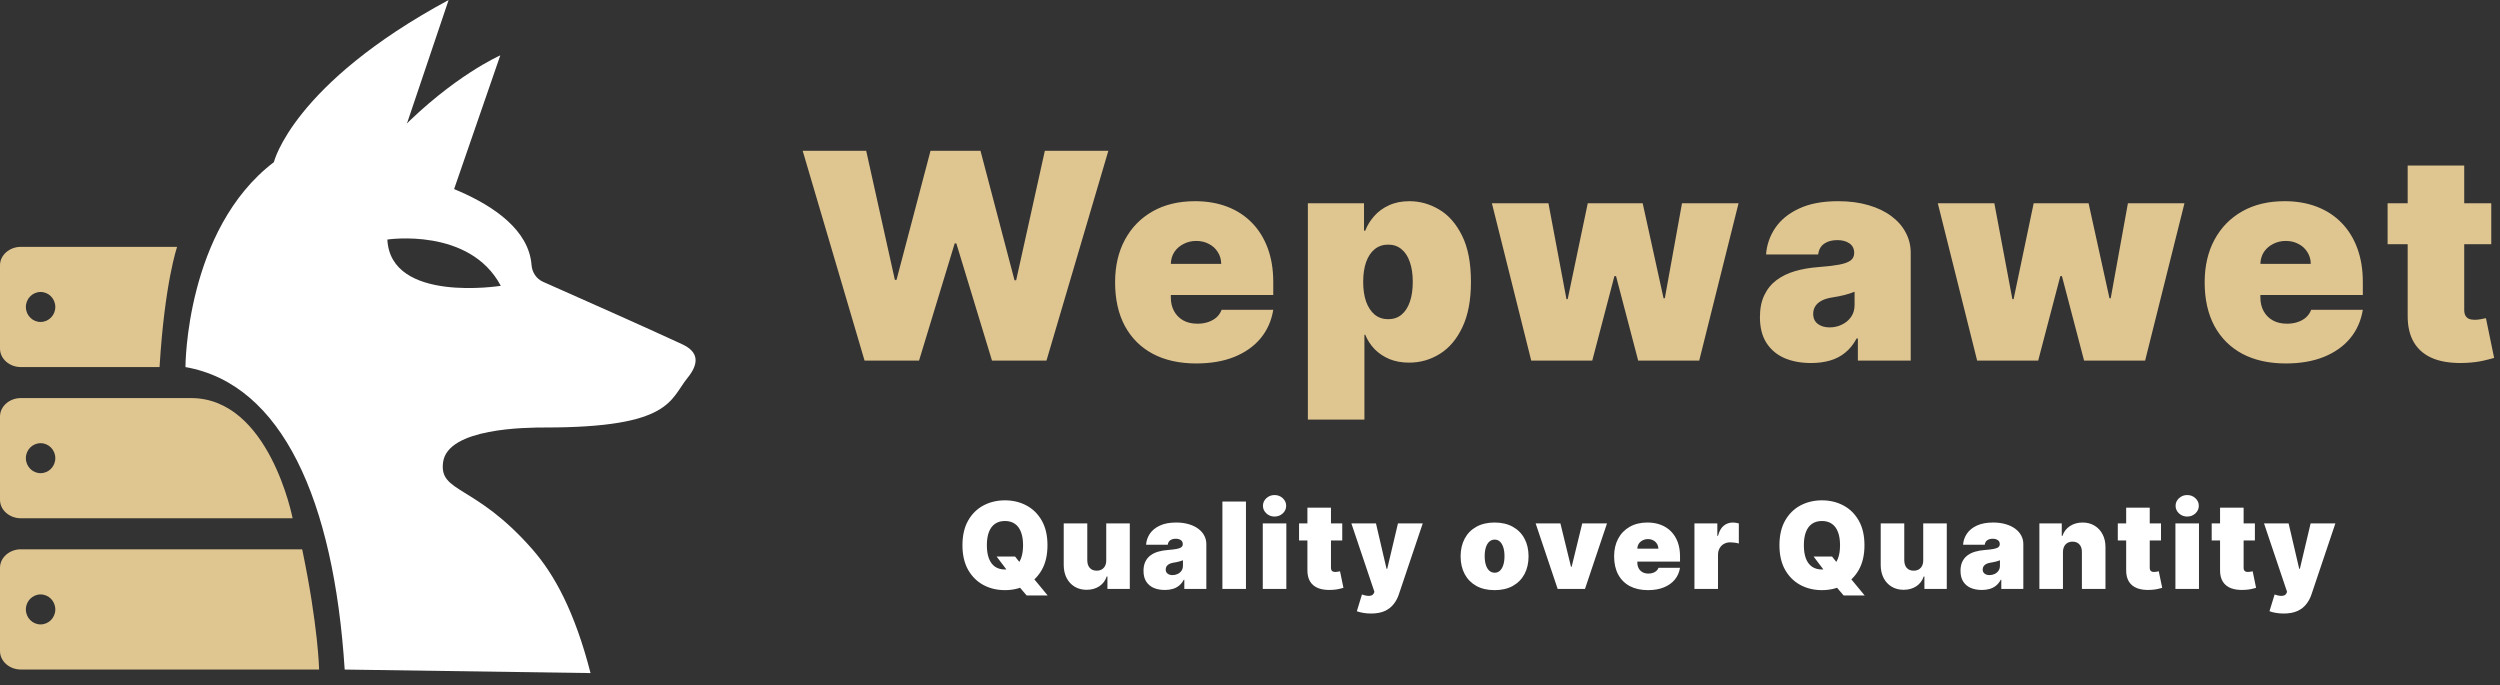
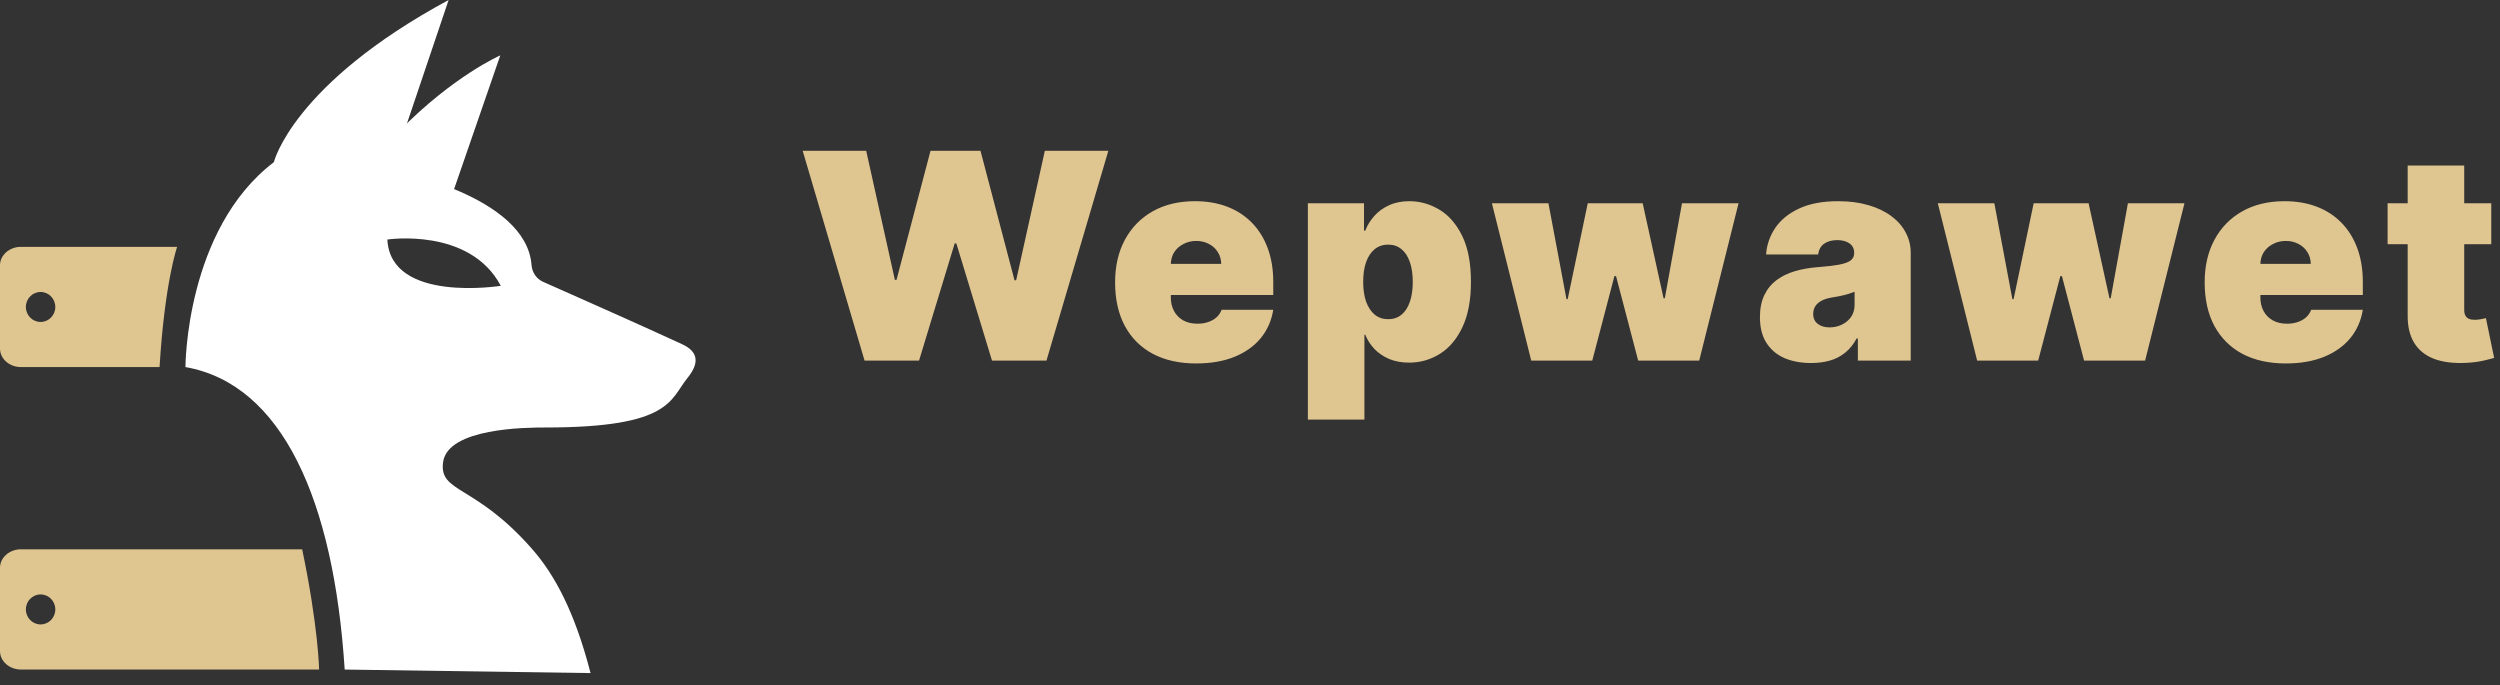
<svg xmlns="http://www.w3.org/2000/svg" width="208" height="57" viewBox="0 0 208 57" fill="none">
  <rect x="0" y="0" width="208" height="57" fill="#333333" stroke="none" />
  <path d="M71.931 30L66.783 12.546H72.067L74.453 23.284H74.59L77.419 12.546H81.578L84.408 23.318H84.544L86.931 12.546H92.215L87.067 30H82.533L79.567 20.25H79.431L76.465 30H71.931ZM99.526 30.239C98.129 30.239 96.924 29.972 95.913 29.438C94.907 28.898 94.131 28.125 93.586 27.119C93.046 26.108 92.776 24.898 92.776 23.489C92.776 22.136 93.049 20.954 93.594 19.943C94.14 18.932 94.91 18.145 95.904 17.582C96.898 17.02 98.072 16.739 99.424 16.739C100.413 16.739 101.307 16.892 102.109 17.199C102.91 17.506 103.594 17.952 104.163 18.537C104.731 19.116 105.168 19.821 105.475 20.651C105.782 21.48 105.935 22.415 105.935 23.454V24.546H94.242V21.954H101.606C101.6 21.579 101.503 21.25 101.316 20.966C101.134 20.676 100.887 20.452 100.575 20.293C100.268 20.128 99.918 20.046 99.526 20.046C99.145 20.046 98.796 20.128 98.478 20.293C98.16 20.452 97.904 20.673 97.711 20.957C97.523 21.241 97.424 21.574 97.413 21.954V24.75C97.413 25.171 97.501 25.546 97.677 25.875C97.853 26.204 98.106 26.463 98.435 26.651C98.765 26.838 99.163 26.932 99.629 26.932C99.952 26.932 100.248 26.886 100.515 26.796C100.788 26.704 101.021 26.574 101.214 26.403C101.407 26.227 101.549 26.017 101.64 25.773H105.935C105.788 26.682 105.438 27.472 104.887 28.142C104.336 28.807 103.606 29.324 102.697 29.693C101.793 30.057 100.736 30.239 99.526 30.239ZM108.815 34.909V16.909H113.486V19.193H113.588C113.758 18.75 114.008 18.344 114.338 17.974C114.667 17.599 115.076 17.301 115.565 17.079C116.054 16.852 116.622 16.739 117.27 16.739C118.133 16.739 118.954 16.969 119.733 17.429C120.517 17.889 121.153 18.614 121.642 19.602C122.136 20.591 122.383 21.875 122.383 23.454C122.383 24.966 122.147 26.219 121.676 27.213C121.21 28.207 120.585 28.949 119.801 29.438C119.022 29.926 118.167 30.171 117.236 30.171C116.622 30.171 116.074 30.071 115.591 29.872C115.113 29.668 114.704 29.392 114.363 29.046C114.028 28.693 113.77 28.296 113.588 27.852H113.52V34.909H108.815ZM113.417 23.454C113.417 24.091 113.5 24.642 113.664 25.108C113.835 25.568 114.074 25.926 114.38 26.182C114.693 26.432 115.065 26.557 115.497 26.557C115.929 26.557 116.295 26.435 116.596 26.19C116.903 25.94 117.136 25.585 117.295 25.125C117.46 24.659 117.542 24.102 117.542 23.454C117.542 22.807 117.46 22.253 117.295 21.793C117.136 21.327 116.903 20.972 116.596 20.727C116.295 20.477 115.929 20.352 115.497 20.352C115.065 20.352 114.693 20.477 114.38 20.727C114.074 20.972 113.835 21.327 113.664 21.793C113.5 22.253 113.417 22.807 113.417 23.454ZM127.398 30L124.125 16.909H128.83L130.33 24.886H130.432L132.102 16.909H136.671L138.409 24.818H138.512L139.943 16.909H144.648L141.375 30H136.296L134.455 22.977H134.318L132.477 30H127.398ZM150.687 30.204C149.852 30.204 149.114 30.068 148.472 29.796C147.835 29.517 147.335 29.097 146.972 28.534C146.608 27.972 146.426 27.256 146.426 26.386C146.426 25.671 146.548 25.06 146.793 24.554C147.037 24.043 147.378 23.625 147.815 23.301C148.253 22.977 148.761 22.73 149.341 22.56C149.926 22.389 150.557 22.278 151.233 22.227C151.966 22.171 152.554 22.102 152.997 22.023C153.446 21.938 153.77 21.821 153.969 21.673C154.168 21.52 154.267 21.318 154.267 21.068V21.034C154.267 20.693 154.136 20.432 153.875 20.25C153.614 20.068 153.278 19.977 152.869 19.977C152.42 19.977 152.054 20.077 151.77 20.276C151.491 20.469 151.324 20.767 151.267 21.171H146.937C146.994 20.375 147.247 19.642 147.696 18.972C148.151 18.296 148.812 17.756 149.682 17.352C150.551 16.943 151.636 16.739 152.937 16.739C153.875 16.739 154.716 16.849 155.46 17.071C156.205 17.287 156.838 17.591 157.361 17.983C157.883 18.369 158.281 18.824 158.554 19.347C158.832 19.864 158.972 20.426 158.972 21.034V30H154.574V28.159H154.472C154.21 28.648 153.892 29.043 153.517 29.344C153.148 29.645 152.724 29.864 152.247 30C151.776 30.136 151.256 30.204 150.687 30.204ZM152.222 27.239C152.58 27.239 152.915 27.165 153.227 27.017C153.545 26.869 153.804 26.656 154.003 26.378C154.202 26.099 154.301 25.761 154.301 25.364V24.273C154.176 24.324 154.043 24.372 153.901 24.418C153.764 24.463 153.616 24.506 153.457 24.546C153.304 24.585 153.139 24.622 152.963 24.656C152.793 24.69 152.614 24.722 152.426 24.75C152.062 24.807 151.764 24.901 151.531 25.031C151.304 25.156 151.133 25.312 151.02 25.5C150.912 25.682 150.858 25.886 150.858 26.114C150.858 26.477 150.986 26.756 151.241 26.949C151.497 27.142 151.824 27.239 152.222 27.239ZM164.498 30L161.225 16.909H165.929L167.429 24.886H167.532L169.202 16.909H173.77L175.509 24.818H175.611L177.043 16.909H181.748L178.475 30H173.395L171.554 22.977H171.418L169.577 30H164.498ZM190.178 30.239C188.78 30.239 187.576 29.972 186.564 29.438C185.558 28.898 184.783 28.125 184.237 27.119C183.698 26.108 183.428 24.898 183.428 23.489C183.428 22.136 183.701 20.954 184.246 19.943C184.791 18.932 185.561 18.145 186.556 17.582C187.55 17.02 188.723 16.739 190.076 16.739C191.064 16.739 191.959 16.892 192.76 17.199C193.561 17.506 194.246 17.952 194.814 18.537C195.382 19.116 195.82 19.821 196.127 20.651C196.433 21.48 196.587 22.415 196.587 23.454V24.546H184.894V21.954H192.257C192.252 21.579 192.155 21.25 191.968 20.966C191.786 20.676 191.539 20.452 191.226 20.293C190.919 20.128 190.57 20.046 190.178 20.046C189.797 20.046 189.448 20.128 189.129 20.293C188.811 20.452 188.556 20.673 188.362 20.957C188.175 21.241 188.076 21.574 188.064 21.954V24.75C188.064 25.171 188.152 25.546 188.328 25.875C188.504 26.204 188.757 26.463 189.087 26.651C189.416 26.838 189.814 26.932 190.28 26.932C190.604 26.932 190.899 26.886 191.166 26.796C191.439 26.704 191.672 26.574 191.865 26.403C192.058 26.227 192.201 26.017 192.291 25.773H196.587C196.439 26.682 196.09 27.472 195.539 28.142C194.987 28.807 194.257 29.324 193.348 29.693C192.445 30.057 191.388 30.239 190.178 30.239ZM207.273 16.909V20.318H198.648V16.909H207.273ZM200.319 13.773H205.023V25.79C205.023 25.972 205.055 26.125 205.117 26.25C205.18 26.369 205.276 26.46 205.407 26.523C205.538 26.579 205.705 26.608 205.91 26.608C206.052 26.608 206.217 26.591 206.404 26.557C206.597 26.523 206.739 26.494 206.83 26.472L207.512 29.778C207.302 29.841 207.001 29.918 206.609 30.009C206.222 30.099 205.762 30.159 205.228 30.188C204.148 30.244 203.242 30.134 202.509 29.855C201.776 29.571 201.225 29.125 200.856 28.517C200.487 27.909 200.308 27.148 200.319 26.233V13.773Z" fill="#DFC590" />
-   <path d="M82.917 46.301H84.451L85.005 46.997L85.943 48.062L87.164 49.54H85.417L84.55 48.531L83.968 47.693L82.917 46.301ZM87.15 45.364C87.15 46.173 86.993 46.856 86.678 47.413C86.363 47.967 85.938 48.387 85.403 48.673C84.868 48.957 84.271 49.099 83.613 49.099C82.95 49.099 82.351 48.956 81.816 48.67C81.284 48.381 80.86 47.959 80.545 47.406C80.232 46.849 80.076 46.169 80.076 45.364C80.076 44.554 80.232 43.872 80.545 43.318C80.86 42.762 81.284 42.342 81.816 42.057C82.351 41.771 82.95 41.628 83.613 41.628C84.271 41.628 84.868 41.771 85.403 42.057C85.938 42.342 86.363 42.762 86.678 43.318C86.993 43.872 87.15 44.554 87.15 45.364ZM85.119 45.364C85.119 44.928 85.061 44.561 84.945 44.263C84.831 43.962 84.662 43.735 84.437 43.581C84.214 43.425 83.94 43.347 83.613 43.347C83.286 43.347 83.01 43.425 82.786 43.581C82.563 43.735 82.394 43.962 82.278 44.263C82.164 44.561 82.107 44.928 82.107 45.364C82.107 45.799 82.164 46.167 82.278 46.468C82.394 46.766 82.563 46.994 82.786 47.15C83.01 47.304 83.286 47.381 83.613 47.381C83.94 47.381 84.214 47.304 84.437 47.15C84.662 46.994 84.831 46.766 84.945 46.468C85.061 46.167 85.119 45.799 85.119 45.364ZM92.039 46.614V43.545H93.999V49H92.138V47.963H92.081C91.963 48.311 91.756 48.583 91.46 48.78C91.164 48.974 90.812 49.071 90.405 49.071C90.024 49.071 89.69 48.983 89.404 48.808C89.12 48.633 88.898 48.392 88.74 48.084C88.583 47.776 88.504 47.423 88.502 47.026V43.545H90.462V46.614C90.464 46.883 90.533 47.095 90.668 47.249C90.805 47.403 90.997 47.48 91.243 47.48C91.406 47.48 91.547 47.446 91.666 47.377C91.787 47.306 91.879 47.207 91.943 47.079C92.009 46.949 92.041 46.794 92.039 46.614ZM96.916 49.085C96.568 49.085 96.26 49.028 95.992 48.915C95.727 48.799 95.519 48.624 95.367 48.389C95.216 48.155 95.14 47.856 95.14 47.494C95.14 47.196 95.191 46.941 95.293 46.731C95.395 46.518 95.537 46.344 95.719 46.209C95.901 46.074 96.113 45.971 96.355 45.9C96.598 45.829 96.861 45.783 97.143 45.761C97.448 45.738 97.693 45.709 97.878 45.676C98.065 45.641 98.2 45.592 98.283 45.531C98.366 45.467 98.407 45.383 98.407 45.278V45.264C98.407 45.122 98.353 45.013 98.244 44.938C98.135 44.862 97.995 44.824 97.825 44.824C97.638 44.824 97.485 44.865 97.367 44.948C97.251 45.029 97.181 45.153 97.157 45.321H95.353C95.377 44.99 95.482 44.684 95.669 44.405C95.859 44.123 96.134 43.898 96.497 43.73C96.859 43.56 97.311 43.474 97.853 43.474C98.244 43.474 98.594 43.521 98.904 43.613C99.214 43.703 99.478 43.83 99.696 43.993C99.914 44.154 100.08 44.343 100.193 44.561C100.309 44.776 100.367 45.011 100.367 45.264V49H98.535V48.233H98.492C98.383 48.437 98.251 48.601 98.095 48.727C97.941 48.852 97.764 48.943 97.566 49C97.369 49.057 97.152 49.085 96.916 49.085ZM97.555 47.849C97.704 47.849 97.844 47.819 97.974 47.757C98.106 47.696 98.214 47.607 98.297 47.491C98.38 47.375 98.421 47.234 98.421 47.068V46.614C98.369 46.635 98.314 46.655 98.254 46.674C98.198 46.693 98.136 46.711 98.07 46.727C98.006 46.744 97.937 46.759 97.864 46.773C97.793 46.788 97.718 46.801 97.64 46.812C97.489 46.836 97.364 46.875 97.267 46.93C97.172 46.982 97.102 47.047 97.054 47.125C97.009 47.201 96.987 47.286 96.987 47.381C96.987 47.532 97.04 47.648 97.147 47.729C97.253 47.809 97.389 47.849 97.555 47.849ZM103.664 41.727V49H101.704V41.727H103.664ZM105.063 49V43.545H107.023V49H105.063ZM106.043 42.977C105.778 42.977 105.551 42.89 105.361 42.715C105.172 42.539 105.077 42.329 105.077 42.082C105.077 41.836 105.172 41.626 105.361 41.45C105.551 41.275 105.778 41.188 106.043 41.188C106.311 41.188 106.538 41.275 106.725 41.45C106.914 41.626 107.009 41.836 107.009 42.082C107.009 42.329 106.914 42.539 106.725 42.715C106.538 42.89 106.311 42.977 106.043 42.977ZM111.675 43.545V44.966H108.081V43.545H111.675ZM108.777 42.239H110.737V47.246C110.737 47.322 110.75 47.385 110.776 47.438C110.802 47.487 110.843 47.525 110.897 47.551C110.952 47.575 111.021 47.587 111.107 47.587C111.166 47.587 111.234 47.58 111.313 47.565C111.393 47.551 111.452 47.539 111.49 47.53L111.774 48.908C111.687 48.934 111.561 48.966 111.398 49.004C111.237 49.041 111.045 49.066 110.823 49.078C110.373 49.102 109.995 49.056 109.69 48.94C109.384 48.821 109.155 48.635 109.001 48.382C108.847 48.129 108.772 47.812 108.777 47.43V42.239ZM114.068 51.045C113.843 51.045 113.629 51.028 113.425 50.992C113.222 50.959 113.043 50.913 112.889 50.854L113.315 49.462C113.476 49.519 113.623 49.555 113.755 49.572C113.89 49.588 114.005 49.579 114.1 49.543C114.197 49.508 114.267 49.44 114.309 49.341L114.352 49.242L112.434 43.545H114.48L115.36 47.324H115.417L116.312 43.545H118.372L116.383 49.455C116.284 49.755 116.139 50.025 115.95 50.264C115.763 50.506 115.517 50.696 115.211 50.836C114.906 50.976 114.525 51.045 114.068 51.045ZM124.349 49.099C123.758 49.099 123.251 48.982 122.83 48.748C122.408 48.511 122.085 48.182 121.86 47.761C121.635 47.337 121.523 46.846 121.523 46.287C121.523 45.728 121.635 45.238 121.86 44.817C122.085 44.393 122.408 44.064 122.83 43.83C123.251 43.593 123.758 43.474 124.349 43.474C124.941 43.474 125.448 43.593 125.869 43.83C126.291 44.064 126.614 44.393 126.839 44.817C127.064 45.238 127.176 45.728 127.176 46.287C127.176 46.846 127.064 47.337 126.839 47.761C126.614 48.182 126.291 48.511 125.869 48.748C125.448 48.982 124.941 49.099 124.349 49.099ZM124.364 47.651C124.529 47.651 124.673 47.595 124.793 47.484C124.914 47.372 125.008 47.214 125.074 47.008C125.14 46.802 125.173 46.557 125.173 46.273C125.173 45.986 125.14 45.741 125.074 45.538C125.008 45.332 124.914 45.173 124.793 45.062C124.673 44.95 124.529 44.895 124.364 44.895C124.188 44.895 124.038 44.95 123.913 45.062C123.787 45.173 123.691 45.332 123.625 45.538C123.559 45.741 123.526 45.986 123.526 46.273C123.526 46.557 123.559 46.802 123.625 47.008C123.691 47.214 123.787 47.372 123.913 47.484C124.038 47.595 124.188 47.651 124.364 47.651ZM133.703 43.545L131.87 49H129.598L127.765 43.545H129.825L130.706 47.153H130.762L131.643 43.545H133.703ZM137.108 49.099C136.525 49.099 136.024 48.988 135.602 48.766C135.183 48.541 134.86 48.219 134.633 47.8C134.408 47.378 134.295 46.874 134.295 46.287C134.295 45.724 134.409 45.231 134.636 44.81C134.864 44.388 135.184 44.06 135.599 43.826C136.013 43.592 136.502 43.474 137.065 43.474C137.477 43.474 137.85 43.538 138.184 43.666C138.518 43.794 138.803 43.98 139.04 44.224C139.276 44.465 139.459 44.759 139.587 45.104C139.714 45.45 139.778 45.84 139.778 46.273V46.727H134.906V45.648H137.974C137.972 45.492 137.932 45.354 137.854 45.236C137.778 45.115 137.675 45.022 137.545 44.955C137.417 44.887 137.271 44.852 137.108 44.852C136.949 44.852 136.804 44.887 136.671 44.955C136.539 45.022 136.432 45.114 136.351 45.232C136.273 45.351 136.232 45.489 136.227 45.648V46.812C136.227 46.988 136.264 47.144 136.337 47.281C136.411 47.419 136.516 47.526 136.653 47.604C136.791 47.682 136.956 47.722 137.15 47.722C137.285 47.722 137.409 47.703 137.52 47.665C137.633 47.627 137.73 47.572 137.811 47.501C137.891 47.428 137.951 47.34 137.989 47.239H139.778C139.717 47.617 139.571 47.947 139.342 48.226C139.112 48.503 138.808 48.718 138.429 48.872C138.052 49.024 137.612 49.099 137.108 49.099ZM140.978 49V43.545H142.882V44.582H142.938C143.038 44.199 143.195 43.918 143.411 43.741C143.629 43.563 143.883 43.474 144.174 43.474C144.259 43.474 144.344 43.481 144.426 43.496C144.512 43.508 144.593 43.525 144.671 43.549V45.222C144.574 45.188 144.455 45.164 144.313 45.147C144.171 45.13 144.049 45.122 143.947 45.122C143.755 45.122 143.582 45.166 143.428 45.254C143.277 45.339 143.157 45.459 143.07 45.616C142.982 45.77 142.938 45.951 142.938 46.159V49H140.978ZM150.89 46.301H152.425L152.978 46.997L153.916 48.062L155.138 49.54H153.39L152.524 48.531L151.942 47.693L150.89 46.301ZM155.123 45.364C155.123 46.173 154.966 46.856 154.651 47.413C154.336 47.967 153.911 48.387 153.376 48.673C152.841 48.957 152.245 49.099 151.586 49.099C150.924 49.099 150.325 48.956 149.79 48.67C149.257 48.381 148.833 47.959 148.518 47.406C148.206 46.849 148.05 46.169 148.05 45.364C148.05 44.554 148.206 43.872 148.518 43.318C148.833 42.762 149.257 42.342 149.79 42.057C150.325 41.771 150.924 41.628 151.586 41.628C152.245 41.628 152.841 41.771 153.376 42.057C153.911 42.342 154.336 42.762 154.651 43.318C154.966 43.872 155.123 44.554 155.123 45.364ZM153.092 45.364C153.092 44.928 153.034 44.561 152.918 44.263C152.804 43.962 152.635 43.735 152.41 43.581C152.188 43.425 151.913 43.347 151.586 43.347C151.26 43.347 150.984 43.425 150.759 43.581C150.536 43.735 150.367 43.962 150.251 44.263C150.138 44.561 150.081 44.928 150.081 45.364C150.081 45.799 150.138 46.167 150.251 46.468C150.367 46.766 150.536 46.994 150.759 47.15C150.984 47.304 151.26 47.381 151.586 47.381C151.913 47.381 152.188 47.304 152.41 47.15C152.635 46.994 152.804 46.766 152.918 46.468C153.034 46.167 153.092 45.799 153.092 45.364ZM160.012 46.614V43.545H161.972V49H160.111V47.963H160.055C159.936 48.311 159.729 48.583 159.433 48.78C159.137 48.974 158.786 49.071 158.378 49.071C157.997 49.071 157.664 48.983 157.377 48.808C157.093 48.633 156.872 48.392 156.713 48.084C156.557 47.776 156.477 47.423 156.475 47.026V43.545H158.435V46.614C158.438 46.883 158.506 47.095 158.641 47.249C158.779 47.403 158.97 47.48 159.217 47.48C159.38 47.48 159.521 47.446 159.639 47.377C159.76 47.306 159.852 47.207 159.916 47.079C159.982 46.949 160.014 46.794 160.012 46.614ZM164.889 49.085C164.541 49.085 164.233 49.028 163.966 48.915C163.701 48.799 163.492 48.624 163.341 48.389C163.189 48.155 163.114 47.856 163.114 47.494C163.114 47.196 163.164 46.941 163.266 46.731C163.368 46.518 163.51 46.344 163.692 46.209C163.875 46.074 164.087 45.971 164.328 45.9C164.572 45.829 164.835 45.783 165.116 45.761C165.422 45.738 165.667 45.709 165.851 45.676C166.039 45.641 166.173 45.592 166.256 45.531C166.339 45.467 166.381 45.383 166.381 45.278V45.264C166.381 45.122 166.326 45.013 166.217 44.938C166.108 44.862 165.969 44.824 165.798 44.824C165.611 44.824 165.458 44.865 165.34 44.948C165.224 45.029 165.154 45.153 165.131 45.321H163.327C163.35 44.99 163.456 44.684 163.643 44.405C163.832 44.123 164.108 43.898 164.47 43.73C164.832 43.56 165.284 43.474 165.827 43.474C166.217 43.474 166.568 43.521 166.878 43.613C167.188 43.703 167.452 43.83 167.67 43.993C167.887 44.154 168.053 44.343 168.167 44.561C168.283 44.776 168.341 45.011 168.341 45.264V49H166.508V48.233H166.466C166.357 48.437 166.224 48.601 166.068 48.727C165.914 48.852 165.738 48.943 165.539 49C165.342 49.057 165.126 49.085 164.889 49.085ZM165.528 47.849C165.677 47.849 165.817 47.819 165.947 47.757C166.08 47.696 166.188 47.607 166.271 47.491C166.353 47.375 166.395 47.234 166.395 47.068V46.614C166.343 46.635 166.287 46.655 166.228 46.674C166.171 46.693 166.11 46.711 166.043 46.727C165.979 46.744 165.911 46.759 165.837 46.773C165.766 46.788 165.692 46.801 165.614 46.812C165.462 46.836 165.338 46.875 165.241 46.93C165.146 46.982 165.075 47.047 165.028 47.125C164.983 47.201 164.96 47.286 164.96 47.381C164.96 47.532 165.013 47.648 165.12 47.729C165.226 47.809 165.363 47.849 165.528 47.849ZM171.638 45.932V49H169.677V43.545H171.538V44.582H171.595C171.713 44.237 171.922 43.966 172.22 43.769C172.521 43.573 172.871 43.474 173.271 43.474C173.657 43.474 173.992 43.563 174.276 43.741C174.563 43.916 174.784 44.157 174.94 44.465C175.099 44.773 175.177 45.124 175.175 45.52V49H173.214V45.932C173.217 45.662 173.148 45.45 173.008 45.296C172.871 45.142 172.679 45.065 172.433 45.065C172.272 45.065 172.131 45.101 172.011 45.172C171.892 45.24 171.801 45.34 171.737 45.47C171.673 45.598 171.64 45.752 171.638 45.932ZM179.795 43.545V44.966H176.201V43.545H179.795ZM176.897 42.239H178.858V47.246C178.858 47.322 178.871 47.385 178.897 47.438C178.923 47.487 178.963 47.525 179.017 47.551C179.072 47.575 179.142 47.587 179.227 47.587C179.286 47.587 179.355 47.58 179.433 47.565C179.513 47.551 179.573 47.539 179.61 47.53L179.895 48.908C179.807 48.934 179.681 48.966 179.518 49.004C179.357 49.041 179.165 49.066 178.943 49.078C178.493 49.102 178.115 49.056 177.81 48.94C177.505 48.821 177.275 48.635 177.121 48.382C176.967 48.129 176.893 47.812 176.897 47.43V42.239ZM180.995 49V43.545H182.955V49H180.995ZM181.975 42.977C181.71 42.977 181.483 42.89 181.293 42.715C181.104 42.539 181.009 42.329 181.009 42.082C181.009 41.836 181.104 41.626 181.293 41.45C181.483 41.275 181.71 41.188 181.975 41.188C182.243 41.188 182.47 41.275 182.657 41.45C182.846 41.626 182.941 41.836 182.941 42.082C182.941 42.329 182.846 42.539 182.657 42.715C182.47 42.89 182.243 42.977 181.975 42.977ZM187.607 43.545V44.966H184.013V43.545H187.607ZM184.709 42.239H186.669V47.246C186.669 47.322 186.682 47.385 186.708 47.438C186.734 47.487 186.775 47.525 186.829 47.551C186.884 47.575 186.953 47.587 187.039 47.587C187.098 47.587 187.166 47.58 187.245 47.565C187.325 47.551 187.384 47.539 187.422 47.53L187.706 48.908C187.619 48.934 187.493 48.966 187.33 49.004C187.169 49.041 186.977 49.066 186.755 49.078C186.305 49.102 185.927 49.056 185.622 48.94C185.316 48.821 185.087 48.635 184.933 48.382C184.779 48.129 184.704 47.812 184.709 47.43V42.239ZM190 51.045C189.775 51.045 189.561 51.028 189.357 50.992C189.154 50.959 188.975 50.913 188.821 50.854L189.247 49.462C189.408 49.519 189.555 49.555 189.687 49.572C189.822 49.588 189.937 49.579 190.032 49.543C190.129 49.508 190.199 49.44 190.241 49.341L190.284 49.242L188.366 43.545H190.412L191.293 47.324H191.349L192.244 43.545H194.304L192.315 49.455C192.216 49.755 192.071 50.025 191.882 50.264C191.695 50.506 191.449 50.696 191.143 50.836C190.838 50.976 190.457 51.045 190 51.045Z" fill="white" />
  <path d="M1.742 20.537C0.784 20.537 0 21.227 0 22.072V29.006C0 29.851 0.784 30.541 1.742 30.541H13.275C13.705 23.479 14.737 20.537 14.737 20.537H1.742ZM3.377 26.787C2.7 26.787 2.152 26.229 2.152 25.54C2.152 24.851 2.7 24.292 3.377 24.292C4.053 24.292 4.602 24.851 4.602 25.54C4.602 26.229 4.053 26.787 3.377 26.787Z" fill="#DFC590" />
-   <path d="M15.894 33.119H1.742C0.784 33.119 0 33.809 0 34.652V41.587C0 42.431 0.784 43.121 1.742 43.121H24.346C24.346 43.121 22.415 33.119 15.893 33.119H15.894ZM3.377 39.368C2.7 39.368 2.152 38.809 2.152 38.12C2.152 37.431 2.7 36.873 3.377 36.873C4.053 36.873 4.602 37.431 4.602 38.12C4.602 38.809 4.053 39.368 3.377 39.368Z" fill="#DFC590" />
  <path d="M1.742 45.701C0.784 45.701 0 46.392 0 47.236V54.17C0 55.014 0.784 55.705 1.742 55.705L26.55 55.708C26.55 55.708 26.486 52.13 25.142 45.703H1.742V45.701ZM3.377 51.952C2.7 51.952 2.152 51.393 2.152 50.704C2.152 50.015 2.7 49.456 3.377 49.456C4.053 49.456 4.602 50.015 4.602 50.704C4.602 51.393 4.053 51.952 3.377 51.952Z" fill="#DFC590" />
  <path d="M45.391 35.567C55.866 35.567 55.736 33.246 57.199 31.445C58.168 30.252 58.152 29.29 56.769 28.647C53.932 27.328 47.647 24.537 45.184 23.448C44.63 23.202 44.27 22.663 44.224 22.05C43.784 16.236 32.552 14.149 32.552 14.149L37.325 0C24.346 7.009 22.786 13.491 22.786 13.491C15.427 19.103 15.43 30.541 15.43 30.541C23.474 31.954 27.776 41.612 28.678 55.707L49.133 56C47.82 50.891 46.132 47.803 44.294 45.702C39.52 40.246 36.512 41.039 36.865 38.451C37.253 35.604 43.778 35.567 45.391 35.567ZM32.228 19.929C32.228 19.929 39.076 18.894 41.666 23.78C41.666 23.78 32.491 25.25 32.228 19.929Z" fill="white" />
  <path d="M33.265 10.855L31.68 15.551L37.247 17.278L41.624 4.607C41.624 4.607 37.735 6.305 33.265 10.856V10.855Z" fill="white" />
</svg>